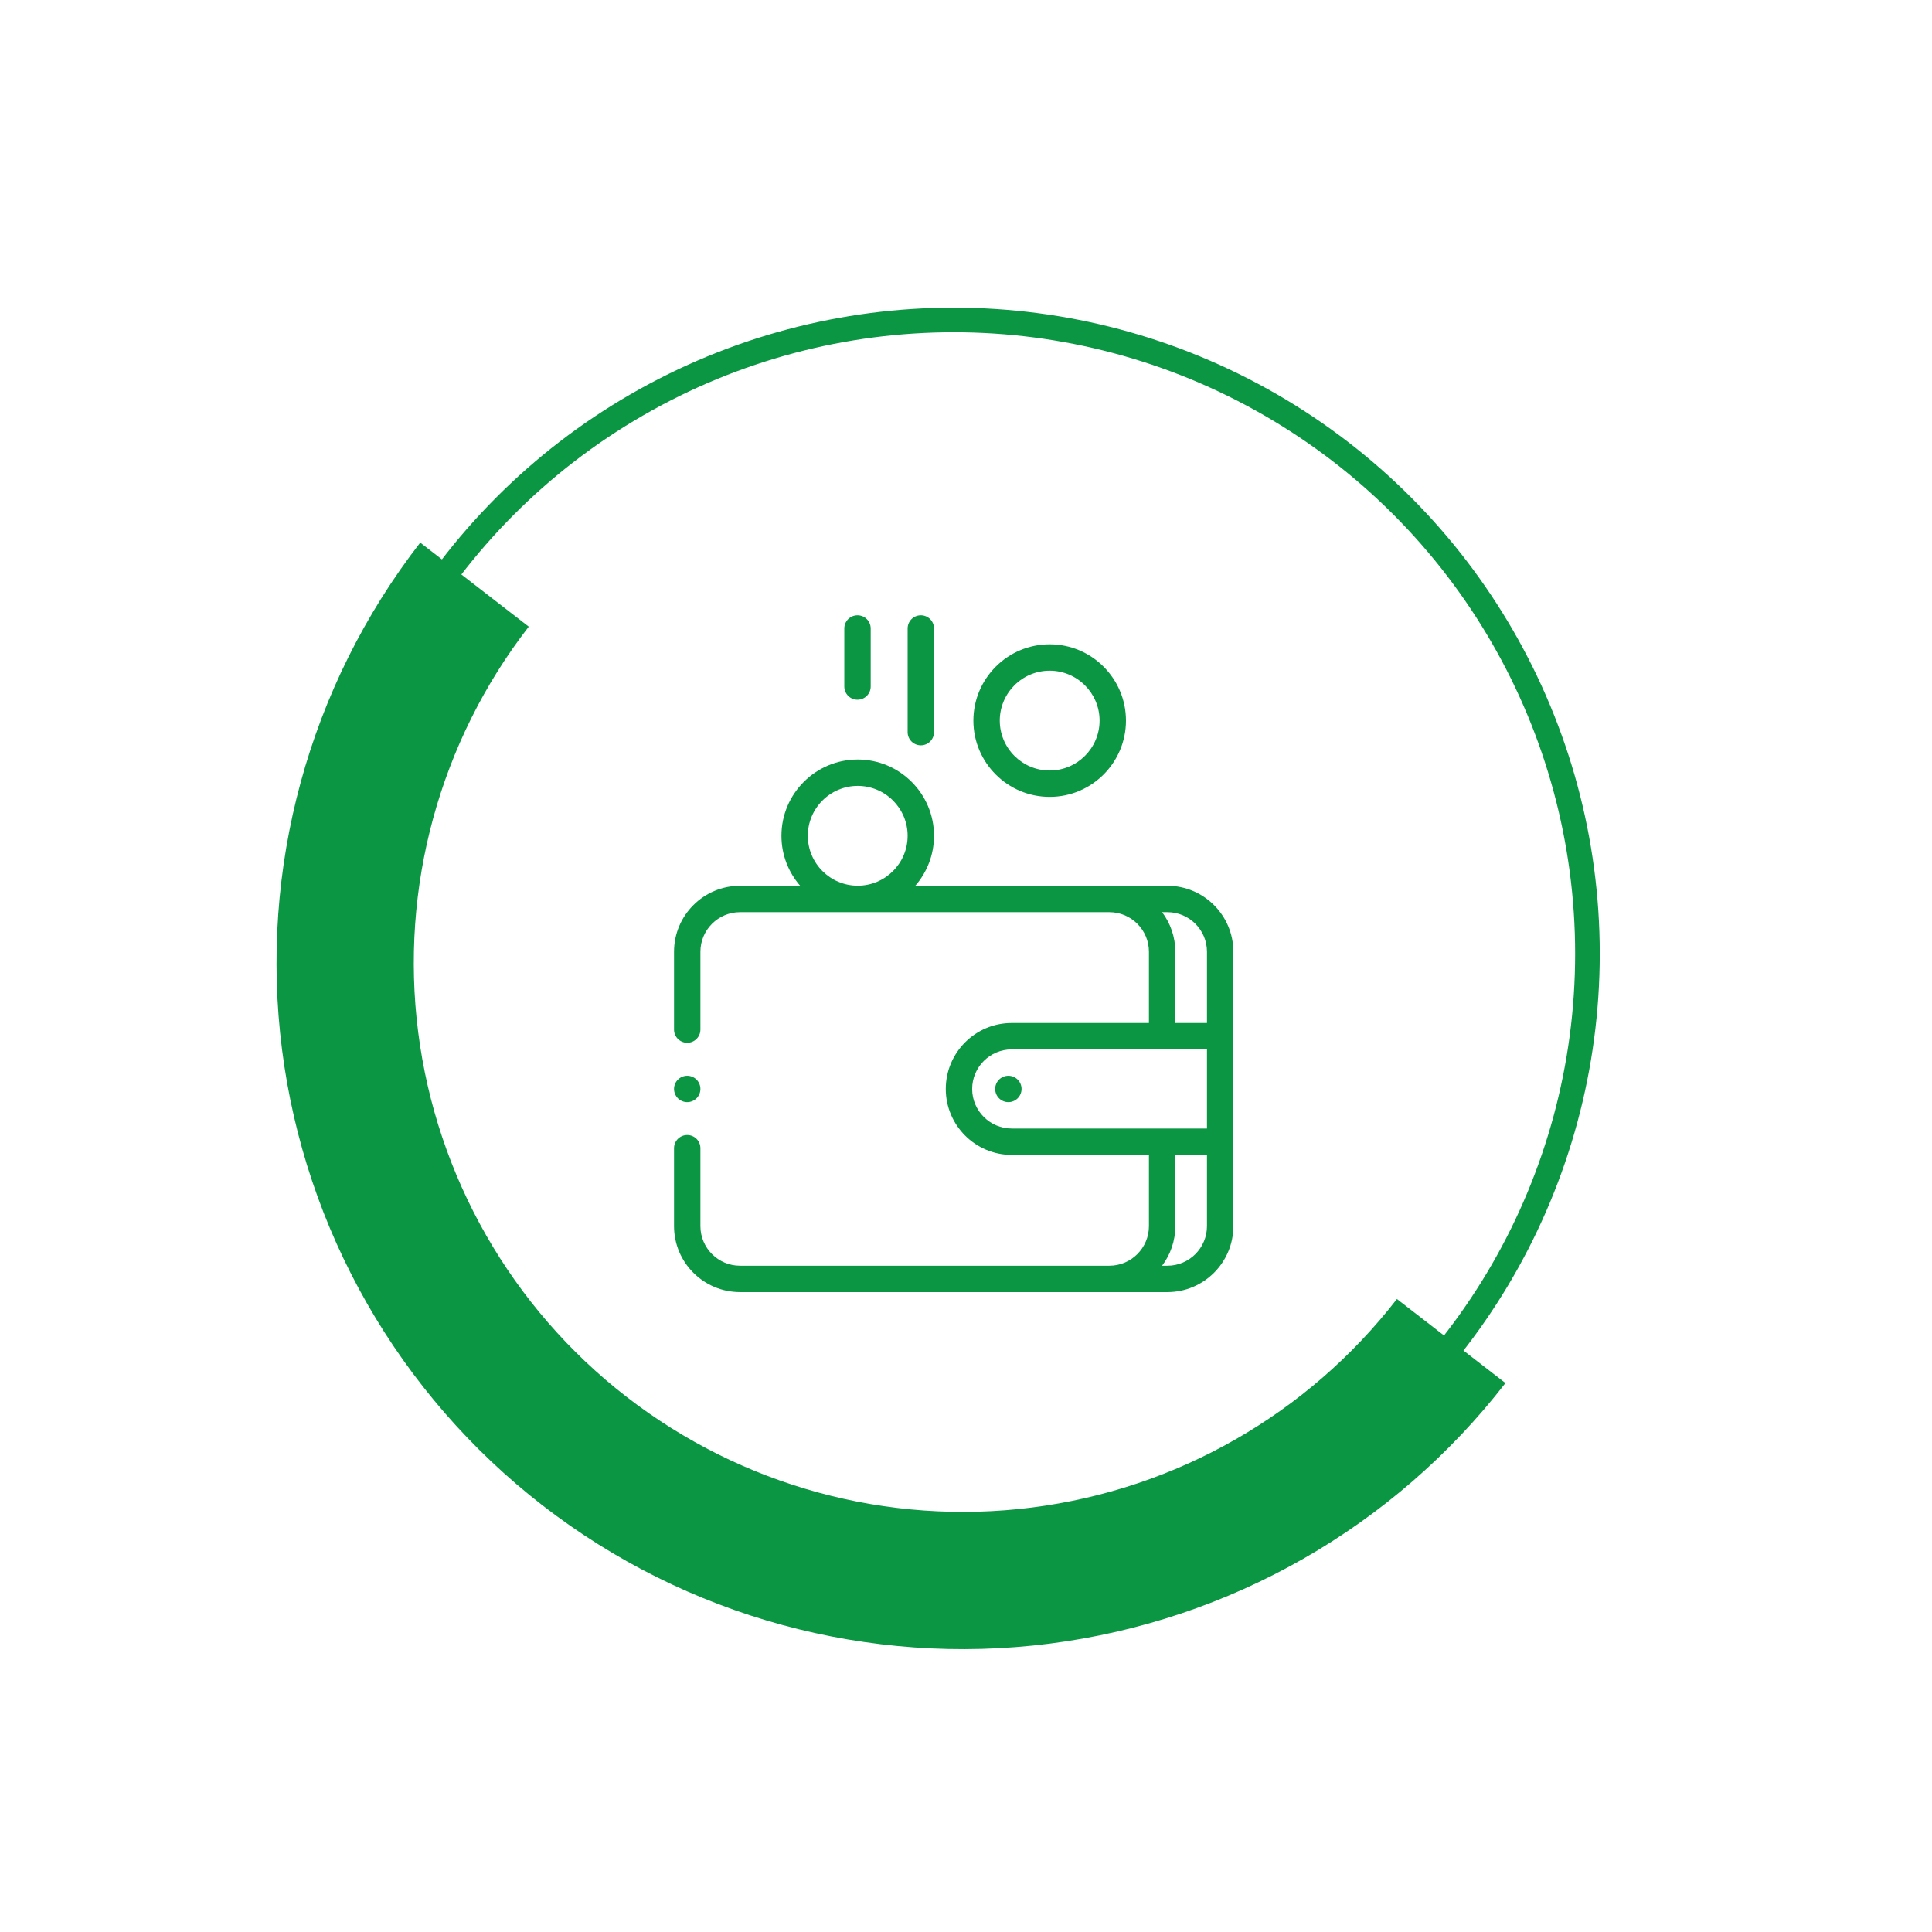
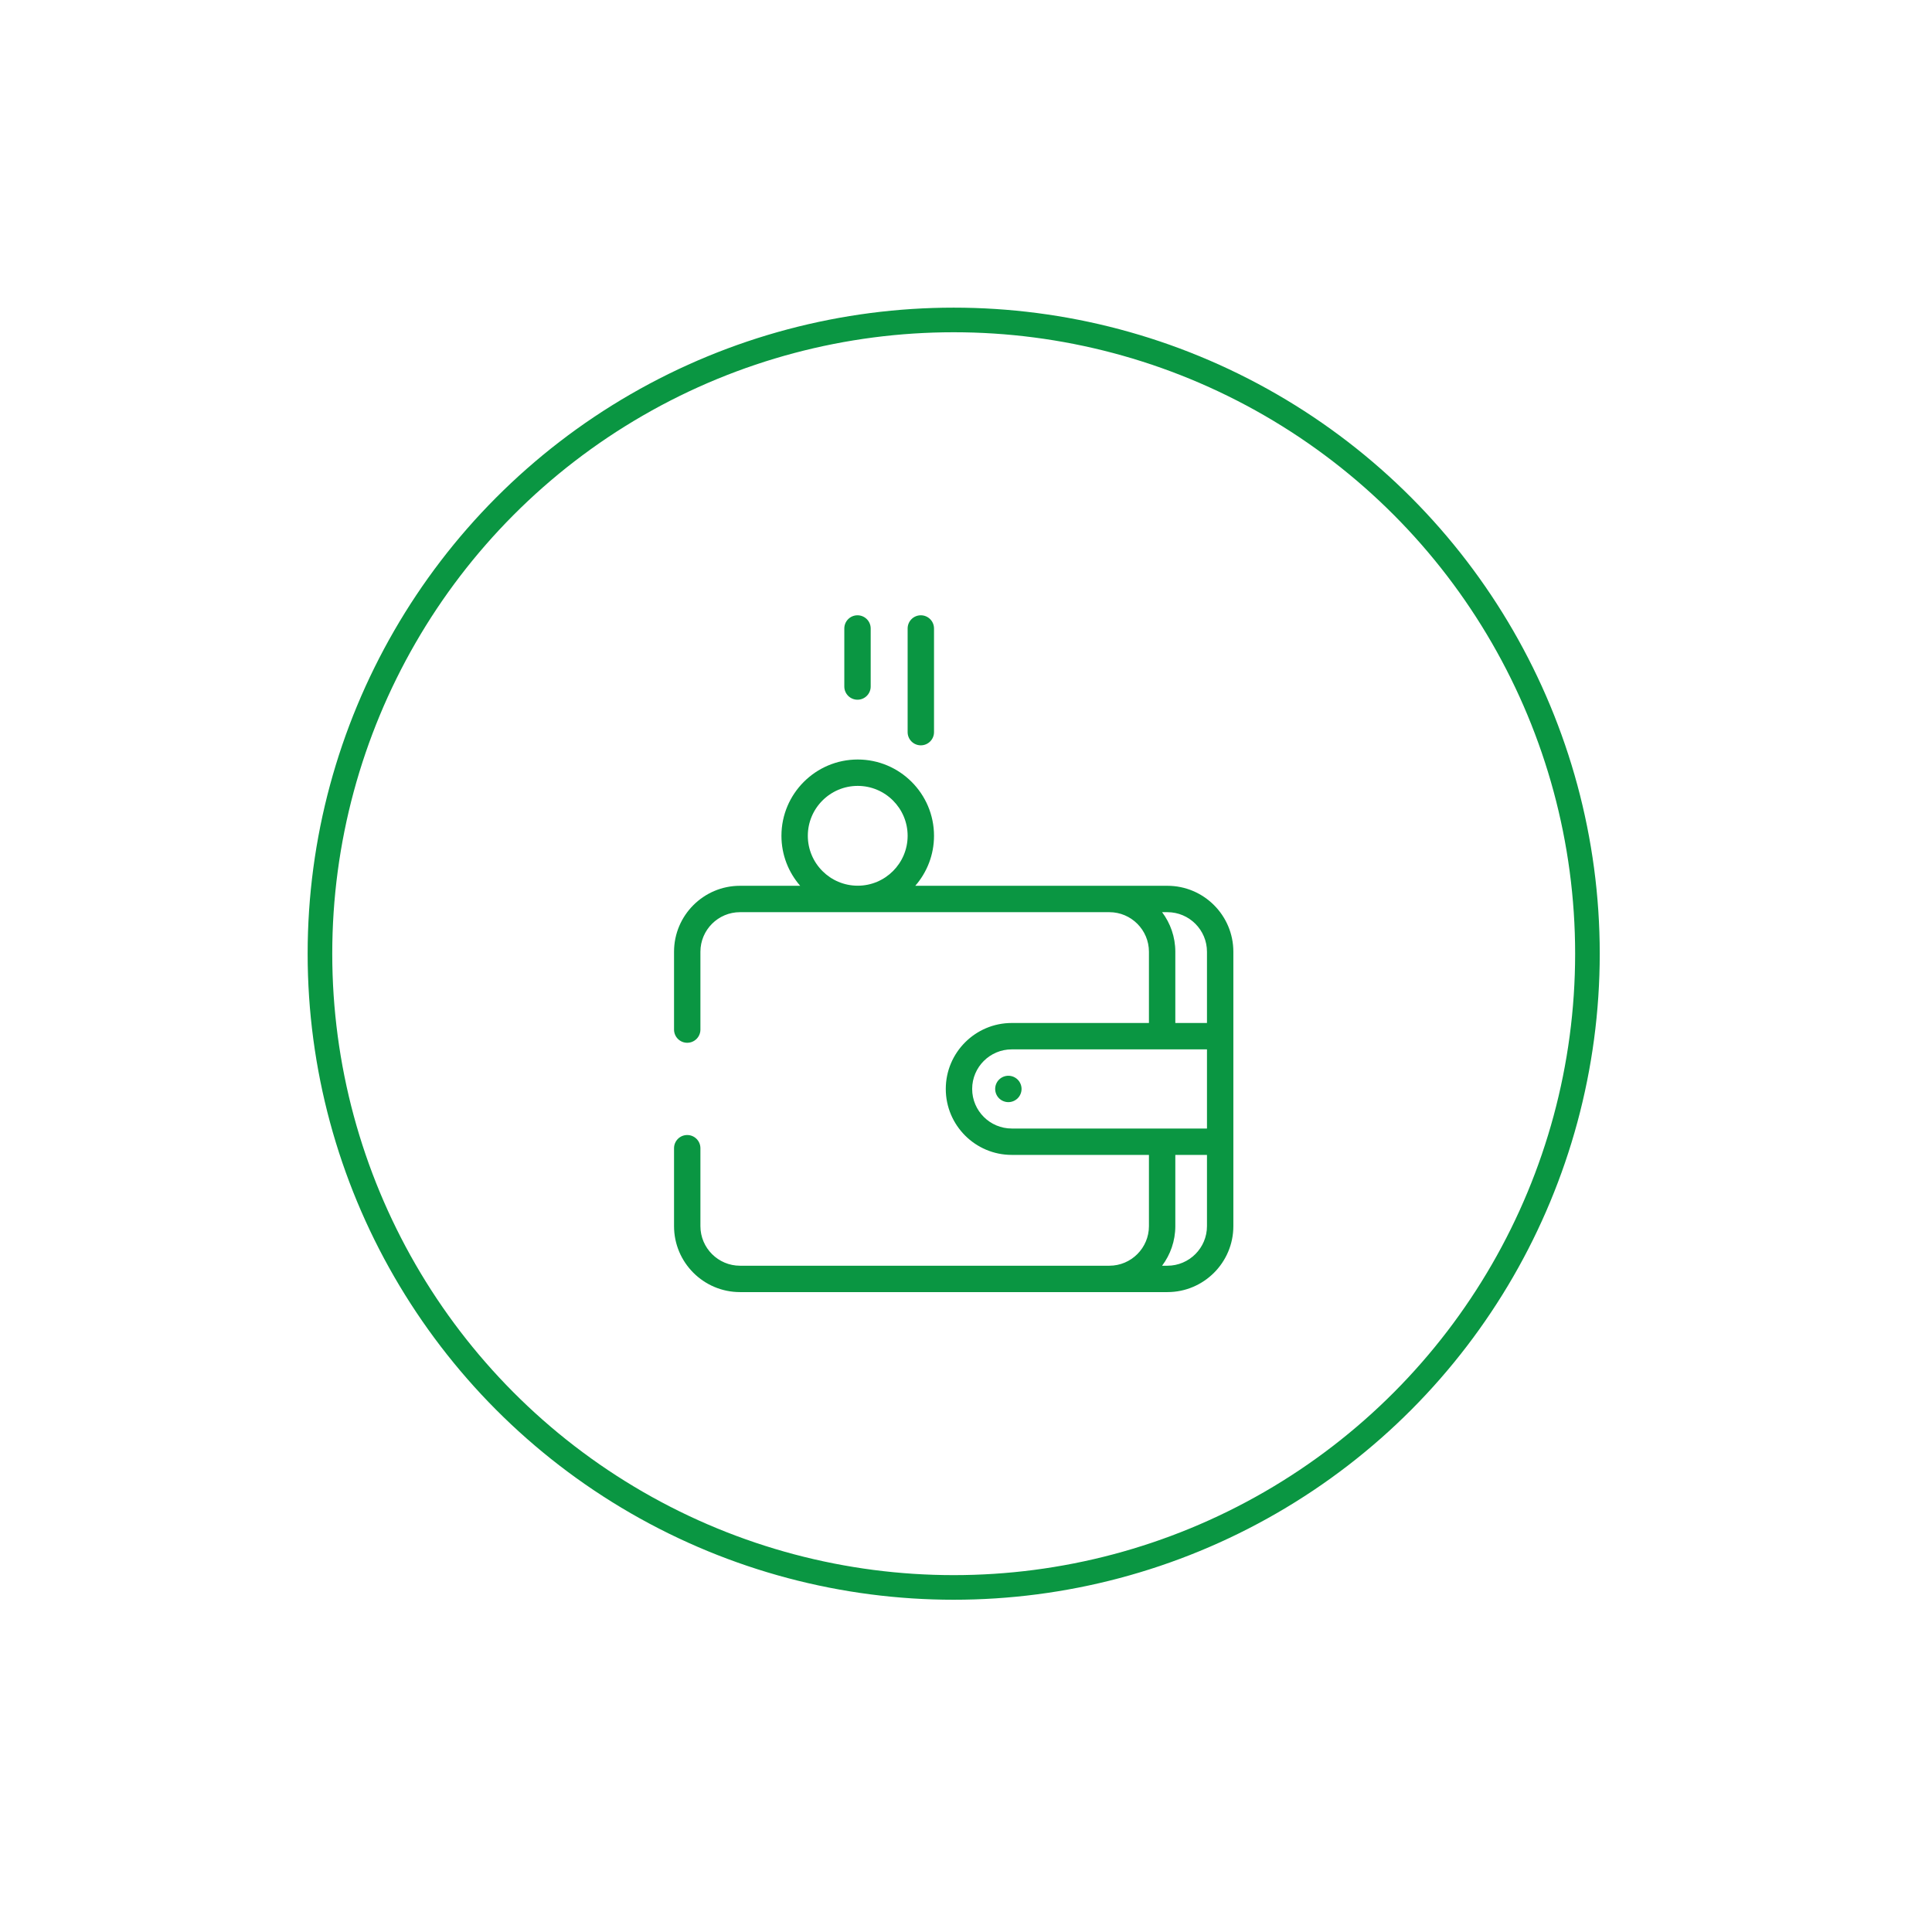
<svg xmlns="http://www.w3.org/2000/svg" width="157" height="157" viewBox="0 0 157 157" fill="none">
  <circle cx="77.5" cy="77.5" r="51.5" stroke="#0A9642" stroke-width="2" />
-   <path d="M122.337 112.392C113.28 124.087 99.949 131.704 85.275 133.569C70.602 135.434 55.788 131.394 44.094 122.337C32.4 113.28 24.782 99.949 22.917 85.275C21.052 70.602 25.092 55.789 34.149 44.094L42.968 50.924C35.722 60.279 32.49 72.13 33.982 83.869C35.474 95.608 41.568 106.273 50.924 113.518C60.279 120.764 72.13 123.996 83.869 122.504C95.608 121.012 106.273 114.918 113.518 105.562L122.337 112.392Z" fill="#0A9642" />
  <g clip-path="url(#clip0_217_7951)">
    <path d="M94.867 71.982H74.378C75.325 70.893 75.901 69.473 75.901 67.919C75.901 64.501 73.12 61.72 69.701 61.72C66.283 61.72 63.502 64.501 63.502 67.919C63.502 69.473 64.077 70.893 65.025 71.982H60.134C57.178 71.982 54.774 74.387 54.774 77.342V83.667C54.774 84.259 55.254 84.739 55.846 84.739C56.438 84.739 56.918 84.259 56.918 83.667V77.342C56.918 75.569 58.361 74.126 60.134 74.126H90.15C91.923 74.126 93.366 75.569 93.366 77.342V83.131H82.217C79.261 83.131 76.857 85.536 76.857 88.491C76.857 91.447 79.261 93.851 82.217 93.851H93.366V99.64C93.366 101.413 91.923 102.856 90.15 102.856H60.134C58.361 102.856 56.918 101.413 56.918 99.64V93.307C56.918 92.715 56.438 92.235 55.846 92.235C55.254 92.235 54.774 92.715 54.774 93.307V99.64C54.774 102.595 57.178 105 60.134 105H94.867C97.822 105 100.226 102.595 100.226 99.64V77.342C100.226 74.387 97.822 71.982 94.867 71.982ZM69.701 63.864C71.938 63.864 73.757 65.683 73.757 67.919C73.757 70.156 71.938 71.975 69.701 71.975C67.465 71.975 65.646 70.156 65.646 67.919C65.646 65.683 67.465 63.864 69.701 63.864ZM94.435 74.126H94.867C96.64 74.126 98.082 75.569 98.082 77.342V83.131H95.51V77.342C95.51 76.137 95.109 75.023 94.435 74.126ZM79.001 88.491C79.001 86.718 80.444 85.275 82.217 85.275H98.082V91.707H82.217C80.444 91.707 79.001 90.264 79.001 88.491ZM94.867 102.856H94.435C95.109 101.959 95.51 100.846 95.51 99.64V93.851H98.082V99.64C98.082 101.413 96.64 102.856 94.867 102.856Z" fill="#0A9642" />
    <path d="M81.943 87.419C81.66 87.419 81.383 87.534 81.184 87.733C80.984 87.932 80.871 88.209 80.871 88.491C80.871 88.773 80.984 89.049 81.184 89.249C81.384 89.448 81.66 89.563 81.943 89.563C82.225 89.563 82.5 89.448 82.701 89.249C82.9 89.049 83.015 88.773 83.015 88.491C83.015 88.209 82.9 87.932 82.701 87.733C82.501 87.534 82.225 87.419 81.943 87.419Z" fill="#0A9642" />
-     <path d="M85.299 64.757C88.718 64.757 91.499 61.976 91.499 58.558C91.499 55.14 88.718 52.358 85.299 52.358C81.881 52.358 79.1 55.139 79.1 58.558C79.1 61.976 81.881 64.757 85.299 64.757ZM85.299 54.502C87.535 54.502 89.355 56.322 89.355 58.558C89.355 60.794 87.535 62.614 85.299 62.614C83.063 62.614 81.244 60.794 81.244 58.558C81.244 56.322 83.063 54.502 85.299 54.502Z" fill="#0A9642" />
    <path d="M74.829 60.568C75.421 60.568 75.901 60.088 75.901 59.496V51.072C75.901 50.48 75.421 50 74.829 50C74.237 50 73.757 50.48 73.757 51.072V59.496C73.757 60.088 74.237 60.568 74.829 60.568Z" fill="#0A9642" />
    <path d="M69.683 56.861C70.275 56.861 70.755 56.381 70.755 55.789V51.072C70.755 50.48 70.275 50 69.683 50C69.091 50 68.611 50.48 68.611 51.072V55.789C68.611 56.381 69.091 56.861 69.683 56.861Z" fill="#0A9642" />
-     <path d="M55.846 89.563C56.128 89.563 56.404 89.448 56.604 89.249C56.803 89.049 56.918 88.773 56.918 88.491C56.918 88.209 56.803 87.932 56.604 87.733C56.404 87.534 56.129 87.419 55.846 87.419C55.564 87.419 55.287 87.534 55.088 87.733C54.889 87.932 54.774 88.209 54.774 88.491C54.774 88.773 54.889 89.049 55.088 89.249C55.287 89.448 55.564 89.563 55.846 89.563Z" fill="#0A9642" />
  </g>
  <defs>
    <clipPath id="clip0_217_7951">
      <rect width="55" height="55" fill="white" transform="translate(50 50)" />
    </clipPath>
  </defs>
</svg>